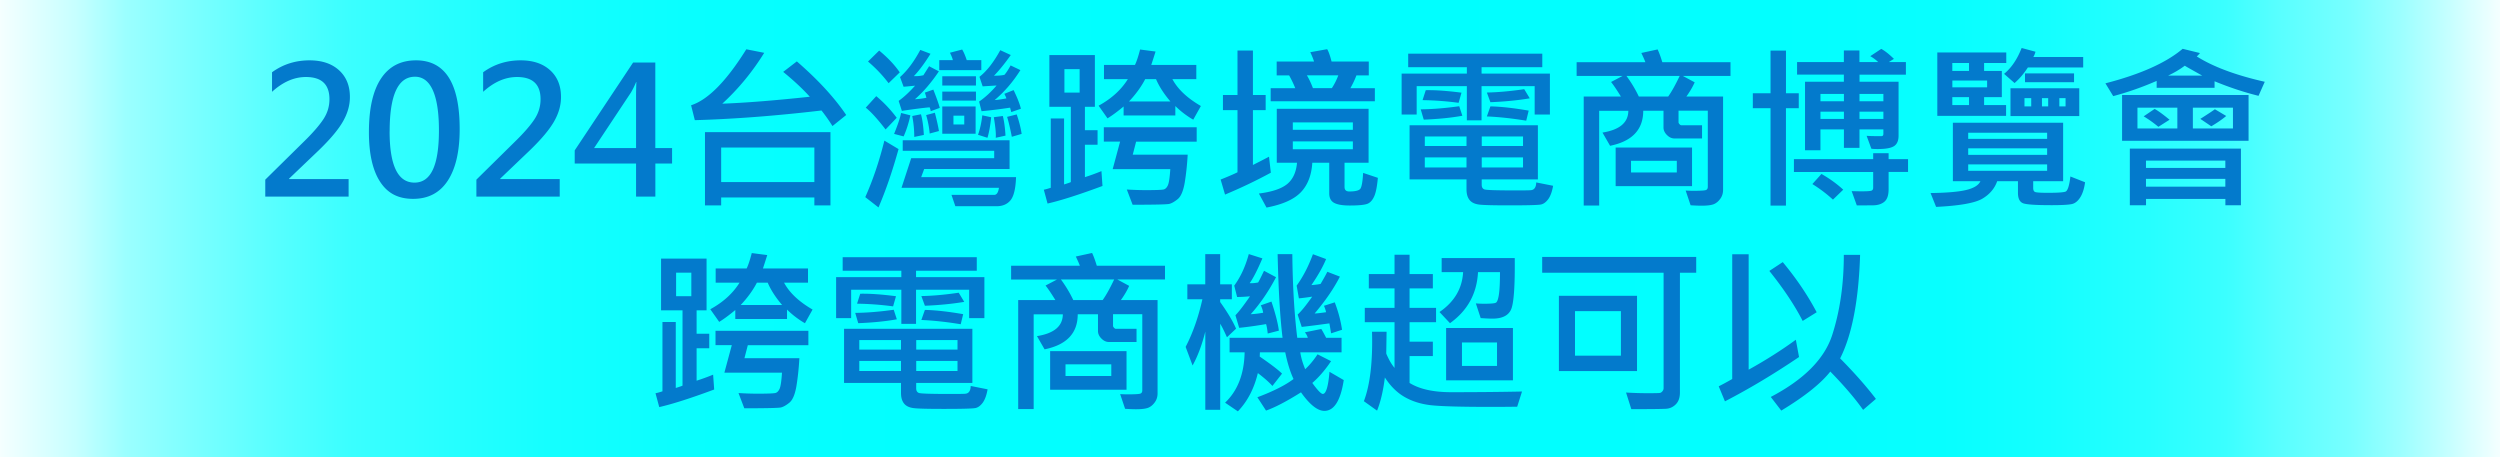
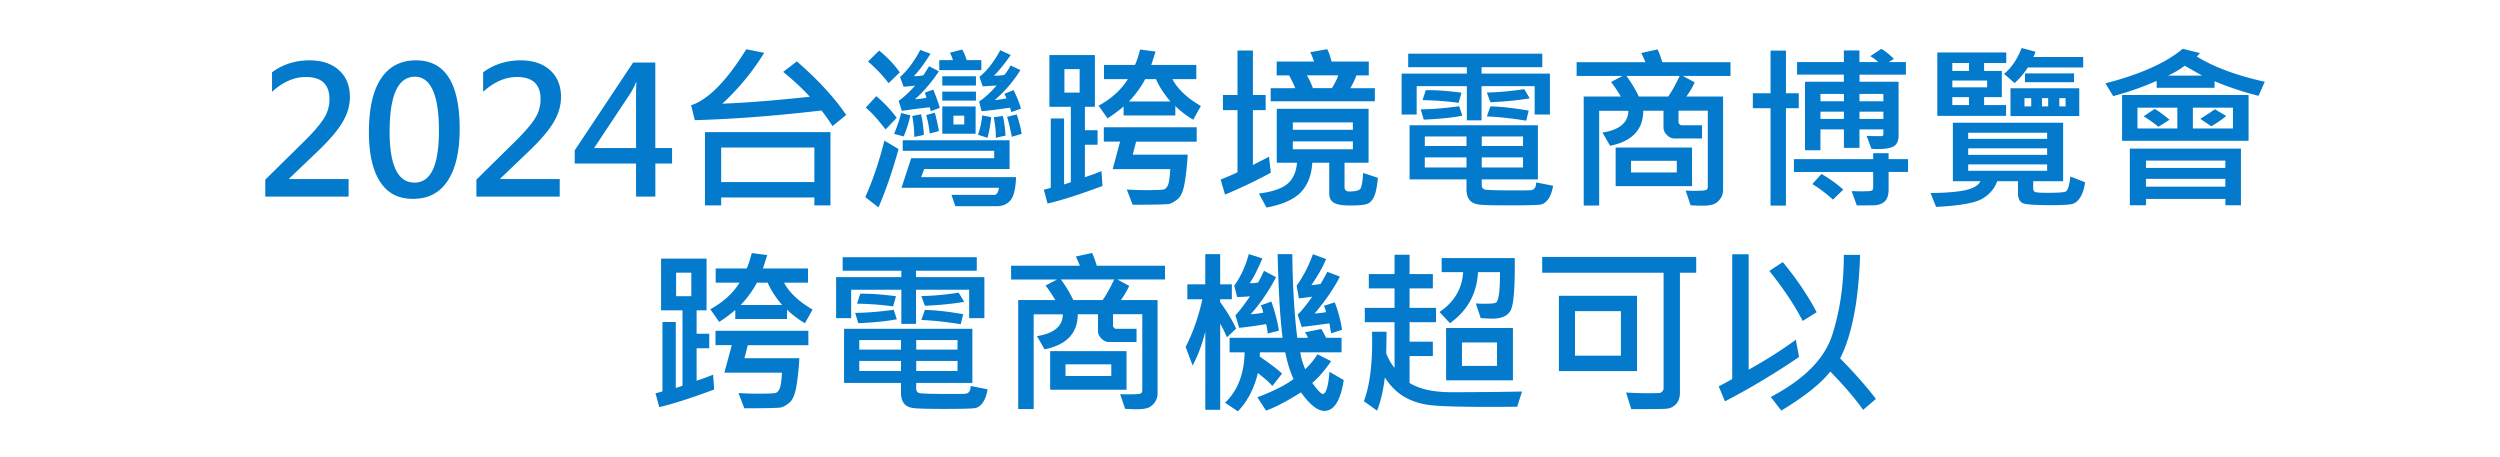
<svg xmlns="http://www.w3.org/2000/svg" viewBox="0 0 522 95.5">
  <defs>
    <linearGradient id="a" x1="0" x2="522" y1="47.75" y2="47.75" gradientUnits="userSpaceOnUse">
      <stop offset="0" stop-color="#0ff" stop-opacity="0" />
      <stop offset="0" stop-color="#0ff" stop-opacity=".04" />
      <stop offset=".03" stop-color="#0ff" stop-opacity=".22" />
      <stop offset=".05" stop-color="#0ff" stop-opacity=".39" />
      <stop offset=".08" stop-color="#0ff" stop-opacity=".53" />
      <stop offset=".11" stop-color="#0ff" stop-opacity=".66" />
      <stop offset=".14" stop-color="#0ff" stop-opacity=".77" />
      <stop offset=".18" stop-color="#0ff" stop-opacity=".85" />
      <stop offset=".22" stop-color="#0ff" stop-opacity=".92" />
      <stop offset=".28" stop-color="#0ff" stop-opacity=".97" />
      <stop offset=".35" stop-color="#0ff" stop-opacity=".99" />
      <stop offset=".56" stop-color="#0ff" />
      <stop offset=".72" stop-color="#0ff" stop-opacity=".99" />
      <stop offset=".78" stop-color="#0ff" stop-opacity=".97" />
      <stop offset=".82" stop-color="#0ff" stop-opacity=".92" />
      <stop offset=".86" stop-color="#0ff" stop-opacity=".85" />
      <stop offset=".89" stop-color="#0ff" stop-opacity=".77" />
      <stop offset=".91" stop-color="#0ff" stop-opacity=".66" />
      <stop offset=".94" stop-color="#0ff" stop-opacity=".53" />
      <stop offset=".96" stop-color="#0ff" stop-opacity=".39" />
      <stop offset=".98" stop-color="#0ff" stop-opacity=".22" />
      <stop offset="1" stop-color="#0ff" stop-opacity=".04" />
      <stop offset="1" stop-color="#0ff" stop-opacity="0" />
    </linearGradient>
  </defs>
-   <path d="M0 0h522v95.5H0z" style="fill:url(#a);stroke-width:0" />
  <path d="M72.79 41.05h-17.4v-3.54l8.11-7.99c1.81-1.77 3.14-3.3 4-4.59.86-1.29 1.29-2.69 1.29-4.21 0-3.1-1.64-4.64-4.91-4.64-2.46 0-4.82 1.03-7.08 3.09v-4.08c2.28-1.66 4.89-2.49 7.84-2.49 2.57 0 4.61.68 6.13 2.05 1.52 1.37 2.29 3.24 2.29 5.61 0 1.71-.48 3.41-1.45 5.1-.96 1.69-2.64 3.69-5.04 6.01l-6.21 5.93v.09h12.43v3.67Zm4.24-13.46c0-4.91.84-8.64 2.52-11.18 1.68-2.54 4.12-3.81 7.31-3.81 6.08 0 9.12 4.78 9.12 14.33 0 4.67-.83 8.27-2.49 10.8s-4.07 3.79-7.23 3.79-5.35-1.19-6.9-3.58-2.33-5.84-2.33-10.35Zm4.32-.16c0 7.13 1.73 10.7 5.19 10.7s5.11-3.64 5.11-10.91-1.67-11.2-5-11.2c-3.53 0-5.29 3.81-5.29 11.42Zm35.52 13.62h-17.4v-3.54l8.11-7.99c1.81-1.77 3.14-3.3 4-4.59.86-1.29 1.29-2.69 1.29-4.21 0-3.1-1.64-4.64-4.91-4.64-2.46 0-4.82 1.03-7.08 3.09v-4.08c2.28-1.66 4.89-2.49 7.84-2.49 2.57 0 4.61.68 6.13 2.05 1.52 1.37 2.29 3.24 2.29 5.61 0 1.71-.48 3.41-1.45 5.1-.96 1.69-2.64 3.69-5.04 6.01l-6.21 5.93v.09h12.43v3.67Zm23.47-6.9h-3.5v6.9h-4.03v-6.9H120V31.4l12.19-18.34h4.64v17.85h3.5v3.23Zm-7.53-3.23V19.97c0-.82.02-1.76.07-2.82h-.07c-.3.75-.66 1.47-1.07 2.17l-7.7 11.6h8.76Zm43.86-6.89-2.85 2.29c-.7-1.12-1.46-2.2-2.29-3.25-9.52 1.12-18.33 1.79-26.45 2.02l-.78-3.11c3.54-1.14 7.38-5.04 11.53-11.69l3.74.74c-2.46 3.97-5.38 7.52-8.76 10.62 4.83-.18 10.92-.66 18.28-1.45-1.53-1.69-3.38-3.41-5.56-5.19l2.85-2.19c4.42 3.83 7.85 7.56 10.3 11.18Zm-3.27 18.86h-3.36v-1.66h-19.46v1.66h-3.38v-15.3h26.2v15.3Zm-3.36-4.88V30.8h-19.46v7.21h19.46Zm17.58-6.88c-1.31 4.7-2.71 8.76-4.19 12.18l-2.76-2.15c1.58-3.53 2.91-7.46 3.99-11.8l2.96 1.77Zm-.38-6.54-2.33 2.44c-1.67-2.17-3.05-3.69-4.14-4.55l2.19-2.4c1.58 1.3 3 2.81 4.28 4.52Zm.63-9.48-2.33 2.26a28.245 28.245 0 0 0-4.3-4.52l2.33-2.29c1.78 1.46 3.22 2.98 4.3 4.55Zm2.22 8.96c-.36 1.65-.83 3.12-1.41 4.41l-1.99-.52c.79-1.96 1.28-3.42 1.46-4.37l1.93.49Zm6.14-1.55-1.9.7c-.02-.26-.1-.54-.22-.81-1.3.11-3.23.36-5.8.74l-.67-2.08c1.1-.79 2.24-1.85 3.43-3.18-1.45.14-2.25.22-2.4.22l-.74-2.02c1.53-1.36 2.94-3.25 4.23-5.67l2.13.81c-1.22 1.96-2.37 3.52-3.47 4.66.66.04 1.32-.02 1.99-.18l1.19-1.88 2.04 1.07c-1.57 2.34-3.23 4.28-5 5.82.79-.04 1.6-.14 2.4-.31-.14-.51-.25-.86-.33-1.07l1.77-.63c.71 1.81 1.16 3.08 1.34 3.81Zm15.92 14.47c-.08 2.38-.47 3.99-1.15 4.82-.68.83-1.66 1.25-2.94 1.25h-8.58l-.81-2.37h8.92c.52 0 .85-.49.99-1.48h-20.34l2.02-6.18h17.33v-1.55h-19.1v-2.19h22.31v6h-17.83l-.63 1.7h19.8Zm-19.24-8.82-2.01.42c0-1.43-.14-2.89-.42-4.37l1.82-.36c.3 1.08.5 2.52.6 4.32Zm3.14-.81-1.93.52c-.12-1.32-.37-2.61-.74-3.85l1.82-.49c.37 1.41.66 2.68.85 3.81Zm8.83-12.72h-8.76v-2.08h2.84c-.1-.42-.3-.94-.61-1.55l2.55-.67c.33.53.64 1.27.96 2.22h3.04v2.08Zm-1.1 3.22h-7.03v-1.93h7.03v1.93Zm0 3.14h-7.03v-1.88h7.03V21Zm-.07 6.92h-6.96v-5.69h6.96v5.69Zm-2.37-1.93v-1.84h-2.26v1.84h2.26Zm5.62-1.52c-.18 1.76-.44 3.19-.78 4.3l-1.97-.63c.42-1.16.72-2.51.89-4.06l1.86.4Zm6.21-1.77-2.01.7-.25-.92c-2.05.31-4.04.56-5.96.74l-.51-2.01c1.28-.88 2.49-2 3.65-3.36l-2.91.18-.67-1.99c1.51-1.17 2.96-3.02 4.35-5.56l2.19 1.01c-1.23 1.75-2.4 3.19-3.5 4.32.92 0 1.64-.06 2.17-.18.35-.37.78-1.03 1.3-1.97l2.04.98c-1.51 2.41-3.29 4.49-5.37 6.25.52-.02 1.33-.14 2.44-.34-.02-.14-.16-.46-.42-.96l1.93-.78c.77 1.58 1.28 2.87 1.52 3.88Zm-3.22 5.62-2.04.45c.08-.81-.05-2.24-.4-4.3l1.88-.25c.28 1.07.46 2.44.56 4.1Zm3.36-.36-2.04.6c-.36-1.84-.69-3.23-.99-4.16l2.01-.51c.51 1.48.85 2.84 1.03 4.06Zm16.89 10.87c-4.89 1.82-8.71 3.04-11.47 3.67l-.78-2.89c.41-.08.89-.22 1.45-.4V24.74h2.78v13.77c.77-.24 1.24-.4 1.41-.49V22.3h-4.48V11.5h9.5v10.8h-2.08v4.88h2.64v3.04h-2.64v6.77c1.16-.37 2.31-.79 3.45-1.26l.22 3.11Zm-4.77-19.49v-4.9h-3.18v4.9h3.18Zm25.31 2.8-1.59 2.85a18.71 18.71 0 0 1-3.74-2.85v1.97h-10.8v-1.88c-1.25 1.05-2.37 1.87-3.36 2.48l-1.86-2.64c2.69-1.47 4.72-3.32 6.11-5.55h-4.99v-2.96h6.47c.35-.72.7-1.79 1.07-3.22l3.23.42c-.33 1.06-.63 1.99-.9 2.8h9.41v2.96h-5c1.12 2.1 3.11 3.97 5.96 5.62Zm-.89 7.44h-12.63l-.7 2.71h11.47c-.12 2.14-.33 4.09-.62 5.84-.3 1.75-.79 2.9-1.47 3.45s-1.28.89-1.79 1c-.51.11-3.05.17-7.62.17l-1.21-3.18c1.28.08 2.61.13 4.01.13 2.1 0 3.32-.05 3.69-.14.36-.09.65-.38.88-.88.22-.49.39-1.61.5-3.36h-12.03l1.55-5.75h-3.4v-3h19.39v3Zm-5.47-8.4c-1.37-1.61-2.37-3.17-3-4.66h-2.26c-.81 1.57-1.93 3.12-3.38 4.66h8.64Zm20.97 14.88c-3.01 1.64-6.2 3.16-9.56 4.57l-.92-3.14c1.6-.64 2.78-1.14 3.52-1.52V23h-3.04v-3.16h3.04v-9.29h3.22v9.29h2.66V23h-2.66v11.45c1.13-.57 2.25-1.14 3.36-1.73l.38 3.34Zm22.35 1.07c-.16 1.76-.4 3.03-.74 3.81-.34.78-.78 1.31-1.34 1.57-.55.26-1.82.4-3.79.4-1.48 0-2.57-.18-3.25-.55-.69-.37-1.03-1.03-1.03-1.98v-6.4h-3.54c-.16 2.6-.95 4.65-2.38 6.15s-3.82 2.57-7.18 3.21l-1.59-2.93c2.78-.35 4.76-1.02 5.94-2.01 1.18-.99 1.85-2.47 2.02-4.42h-4.23V22.72h19.17v11.26h-5.02v5.06c0 .63.33.94.99.94 1.22 0 1.98-.18 2.28-.53.3-.36.51-1.47.61-3.35l3.07 1.03Zm-.63-15.99h-21.75v-2.73h5.13a22.5 22.5 0 0 0-1.28-2.67h-2.6v-2.89h7.8c-.16-.54-.42-1.19-.78-1.95l3.52-.63c.29.46.6 1.32.92 2.58h7.77v2.89h-2.58c-.31.84-.73 1.73-1.26 2.67h5.11v2.73Zm-4.59 5.96v-1.55h-12.54v1.55h12.54Zm0 4.06v-1.63h-12.54v1.63h12.54Zm-3.04-15.43h-6.56c.43.7.85 1.59 1.26 2.67h3.96c.57-.88 1.01-1.77 1.34-2.67Zm44.18 8.19h-3.18v-5.93h-11.09v7.14h-3.07v-7.14H295.8v5.93h-3.14v-8.55h13.62v-1.34h-12.25v-2.82h28v2.82h-12.68v1.34h14.27v8.55Zm.67 14.87c-.21 1.2-.54 2.12-.99 2.76-.46.63-.96 1.01-1.5 1.14-.54.13-2.76.19-6.67.19-3.24 0-5.32-.05-6.24-.16-.92-.11-1.6-.42-2.03-.95-.43-.52-.65-1.27-.65-2.23v-2.08h-11.89V26.15h26.79v11.31h-11.73v1.12c0 .51.19.83.57.97.38.14 2.53.21 6.46.21 1.69 0 2.74-.01 3.15-.04.42-.02.72-.18.91-.47.19-.29.29-.67.29-1.16l3.52.7Zm-18.95-14.62c-2.3.42-4.99.69-8.06.81l-.63-2.15c2.43-.02 5.11-.24 8.04-.65l.65 1.99Zm-.18-4.81-.6 2.11a62.65 62.65 0 0 0-7.53-.56l.67-2.08c2.04-.04 4.52.14 7.46.52Zm1.05 11.13V28.5h-8.71v1.99h8.71Zm0 4.48v-2.11h-8.71v2.11h8.71Zm11.8-4.48V28.5h-8.62v1.99h8.62Zm0 4.48v-2.11h-8.62v2.11h8.62Zm1.41-14.44c-2.51.42-5.25.69-8.22.81l-.74-2.02c2.28-.04 4.88-.27 7.8-.7l1.16 1.92Zm-.23 2.57-.51 2.1c-2.94-.48-5.68-.78-8.22-.89l.74-2.1c2.19.05 4.85.34 7.99.89Zm42.13-7.25h-9.95l2.48 1.34c-.39.9-.96 1.89-1.73 2.96h7.66v19.49c0 .72-.2 1.35-.6 1.89-.4.54-.85.91-1.36 1.11-.51.2-1.36.31-2.54.31-.61 0-1.37-.03-2.28-.09l-1.03-3.07c.63.04 1.2.05 1.73.05 1.45 0 2.29-.06 2.53-.17.24-.11.36-.33.36-.66v-15.9h-6.11v2.44c0 .11.07.23.2.38.13.14.25.22.36.22h4.35v2.76h-5.76c-.57 0-1.09-.24-1.57-.72s-.72-1.01-.72-1.57v-3.5h-4.23c0 3.94-2.31 6.38-6.92 7.32l-1.59-2.76c3.58-.57 5.38-2.08 5.4-4.55h-6.09v19.78h-3.23V20.16h7.77c-.86-1.38-1.54-2.4-2.06-3.04l2.4-1.26h-9.59v-2.87h14.36c-.17-.46-.45-1.1-.85-1.93l3.4-.74c.33.69.65 1.58.98 2.67h14.24v2.87Zm-8.02 23.02h-15.95v-8.06h15.95v8.06Zm-2.57-23.02H339.6c1.02 1.39 1.88 2.82 2.58 4.3h6.14c.67-.93 1.48-2.36 2.4-4.3Zm-.61 20.16v-2.44h-9.56v2.44h9.56Zm25.46-13.42h-2.67v20.34h-3.22V22.59h-3.7v-3.11h3.7v-8.92h3.22v8.92h2.67v3.11ZM398.4 35.9h-4.06v3.63c0 1.23-.29 2.09-.87 2.58-.58.49-1.37.75-2.36.76-.99.01-2.13.02-3.41.02l-1.07-2.98c.82.02 1.48.04 1.99.04 1.25 0 1.98-.05 2.19-.16s.31-.31.31-.61v-3.27h-16.55v-2.69h16.55v-1.23h3.22v1.23h4.06v2.69Zm-.43-20.31h-9.7v1.48h8.15v11.24c0 1.06-.31 1.79-.95 2.2-.63.41-1.77.61-3.41.61-.57 0-1.01-.02-1.32-.07l-.99-2.69c.6.05 1.63.07 3.07.07.29 0 .43-.16.43-.49v-.92h-4.99v3.85h-3.25v-3.85h-4.9v4.35h-3.22V17.06H385v-1.48h-9.77v-2.62H385v-2.42h3.25v2.42h3.92c-.48-.47-1.04-.88-1.66-1.23l2.29-1.52c.72.37 1.61 1.07 2.65 2.08l-1.06.67h3.56v2.62Zm-13.1 24.01-2.15 2.08c-1.3-1.19-2.73-2.28-4.3-3.25l1.9-2.11c1.71.98 3.23 2.07 4.55 3.29Zm.14-18.46v-1.52h-4.9v1.52h4.9Zm0 3.7v-1.52h-4.9v1.52h4.9Zm8.24-3.7v-1.52h-4.99v1.52h4.99Zm0 3.7v-1.52h-4.99v1.52h4.99Zm42.11 13.21c-.17 1.29-.49 2.32-.97 3.1-.48.78-1.04 1.25-1.67 1.43-.63.17-2.09.26-4.38.26-3.13 0-5.08-.12-5.84-.37-.76-.25-1.15-.98-1.15-2.19v-2.44h-4.34c-.53 1.51-1.55 2.72-3.07 3.63s-4.75 1.49-9.68 1.73l-1.16-2.89c3.41-.05 5.9-.26 7.48-.65s2.55-.99 2.93-1.82h-5.75V25.63h23.02v12.21h-6.25v1.41c0 .42.12.7.36.82.24.13 1.15.19 2.73.19 1.96 0 3.18-.08 3.64-.24.46-.16.81-1.22 1.04-3.17l3.07 1.21Zm-16.46-24.9h-4.62v1.66h3.7v5.47h-3.7v1.66h4.59v2.26h-14.36V10.96h14.4v2.19Zm-7.77 1.66v-1.66h-3.49v1.66h3.49Zm3.78 3.43v-1.43h-7.26v1.43h7.26Zm-3.78 3.7v-1.66h-3.49v1.66h3.49ZM427.44 29v-1.28h-16.48V29h16.48Zm0 3.34v-1.37h-16.48v1.37h16.48Zm0 3.32v-1.34h-16.48v1.34h16.48Zm7.52-21.57h-11.54c-.89 1.35-1.82 2.43-2.78 3.25l-2.19-1.92c1.52-1.23 2.74-3.03 3.67-5.4l2.89.78c-.12.45-.27.81-.45 1.1h10.41v2.19Zm-.81 10.14h-14.36v-5.8h14.36v5.8Zm-10.03-2.02v-1.72h-1.41v1.72h1.41Zm8.94-5.04h-10.24v-1.84h10.24v1.84Zm-5.4 5.04v-1.72h-1.3v1.72h1.3Zm3.63 0v-1.72h-1.3v1.72h1.3Zm41.59-5.13-1.3 2.93c-3.02-.75-6.08-1.76-9.18-3.04v1.37h-12.09v-1.45a62.925 62.925 0 0 1-9.07 3.18l-1.63-2.67c7.29-1.88 12.67-4.28 16.13-7.21l3.61.89c-.25.31-.48.55-.67.7 3.43 2.17 8.16 3.93 14.18 5.29ZM469.5 29.4h-26.41v-9.56h26.41v9.56Zm-1.59 13.46h-3.25v-1.32h-16.57v1.32h-3.38V31.03h23.2v11.83Zm-13.28-16.04v-4.34h-8.33v4.34h8.33ZM453 25l-2.33 1.48a25.03 25.03 0 0 0-3.07-2.19l2.29-1.55c.76.42 1.79 1.17 3.11 2.26Zm11.65 10.06v-1.52h-16.57v1.52h16.57Zm0 3.92v-1.63h-16.57v1.63h16.57Zm-4.84-23.2c-1.99-1.11-3.2-1.79-3.63-2.06-1.01.76-2.17 1.45-3.47 2.06h7.1Zm6.43 11.04v-4.34h-8.37v4.34h8.37Zm-1.41-2.6c-.82.69-1.85 1.4-3.11 2.15l-2.29-1.55c1.45-.92 2.46-1.58 3.04-2.01l2.37 1.41ZM149.12 81.33c-4.89 1.82-8.71 3.04-11.47 3.67l-.78-2.89c.41-.08.89-.22 1.45-.4V67.24h2.78v13.77c.77-.24 1.24-.4 1.41-.49V64.8h-4.48V54h9.5v10.8h-2.08v4.88h2.64v3.04h-2.64v6.77c1.16-.37 2.31-.79 3.45-1.26l.22 3.11Zm-4.77-19.49v-4.9h-3.18v4.9h3.18Zm25.31 2.8-1.59 2.85a18.71 18.71 0 0 1-3.74-2.85v1.97h-10.8v-1.88c-1.25 1.05-2.37 1.87-3.36 2.48l-1.86-2.64c2.69-1.47 4.72-3.32 6.11-5.55h-4.99v-2.96h6.47c.35-.72.7-1.79 1.07-3.22l3.23.42c-.33 1.06-.63 1.99-.9 2.8h9.41v2.96h-5c1.12 2.1 3.11 3.97 5.96 5.62Zm-.89 7.44h-12.63l-.7 2.71h11.47c-.12 2.14-.33 4.09-.62 5.84-.3 1.75-.79 2.9-1.47 3.45s-1.28.89-1.79 1c-.51.11-3.05.17-7.62.17l-1.21-3.18c1.28.08 2.61.13 4.01.13 2.1 0 3.32-.05 3.69-.14.36-.09.65-.38.88-.88.22-.49.39-1.61.5-3.36h-12.03l1.55-5.75h-3.4v-3h19.39v3Zm-5.47-8.4c-1.37-1.61-2.37-3.17-3-4.66h-2.26c-.81 1.57-1.93 3.12-3.38 4.66h8.64Zm42.24 2.74h-3.18v-5.93h-11.09v7.14h-3.07v-7.14h-10.48v5.93h-3.14v-8.55h13.62v-1.34h-12.25v-2.82h28v2.82h-12.68v1.34h14.27v8.55Zm.67 14.87c-.21 1.2-.54 2.12-.99 2.76-.46.63-.96 1.01-1.5 1.14-.54.13-2.76.19-6.67.19-3.24 0-5.32-.05-6.24-.16-.92-.11-1.6-.42-2.03-.95-.43-.52-.65-1.27-.65-2.23v-2.08h-11.89V68.65h26.79v11.31H191.3v1.12c0 .51.19.83.57.97.38.14 2.53.21 6.46.21 1.69 0 2.74-.01 3.15-.04.42-.02.72-.18.91-.47.19-.29.29-.67.29-1.16l3.52.7Zm-18.95-14.62c-2.3.42-4.99.69-8.06.81l-.63-2.15c2.43-.02 5.11-.24 8.04-.65l.65 1.99Zm-.18-4.81-.6 2.11a62.65 62.65 0 0 0-7.53-.56l.67-2.08c2.04-.04 4.52.14 7.46.52Zm1.05 11.13V71h-8.71v1.99h8.71Zm0 4.48v-2.11h-8.71v2.11h8.71Zm11.8-4.48V71h-8.62v1.99h8.62Zm0 4.48v-2.11h-8.62v2.11h8.62Zm1.41-14.44c-2.51.42-5.25.69-8.22.81l-.74-2.02c2.28-.04 4.88-.27 7.8-.7l1.16 1.92Zm-.23 2.57-.51 2.1c-2.94-.48-5.68-.78-8.22-.89l.74-2.1c2.19.05 4.85.34 7.99.89Zm42.13-7.25h-9.95l2.48 1.34c-.39.9-.96 1.89-1.73 2.96h7.66v19.49c0 .72-.2 1.35-.6 1.89-.4.54-.85.91-1.36 1.11-.51.2-1.36.31-2.54.31-.61 0-1.37-.03-2.28-.09l-1.03-3.07c.63.04 1.2.05 1.73.05 1.45 0 2.29-.06 2.53-.17.24-.11.36-.33.36-.66v-15.9h-6.11v2.44c0 .11.07.23.2.38.13.14.25.22.36.22h4.35v2.76h-5.76c-.57 0-1.09-.24-1.57-.72s-.72-1.01-.72-1.57v-3.5h-4.23c0 3.94-2.31 6.38-6.92 7.32l-1.59-2.76c3.58-.57 5.38-2.08 5.4-4.55h-6.09v19.78h-3.23V62.66h7.77c-.86-1.38-1.54-2.4-2.06-3.04l2.4-1.26h-9.59v-2.87h14.36c-.17-.46-.45-1.1-.85-1.93l3.4-.74c.33.69.65 1.58.98 2.67h14.24v2.87Zm-8.02 23.02h-15.95v-8.06h15.95v8.06Zm-2.57-23.02h-11.13c1.02 1.39 1.88 2.82 2.58 4.3h6.14c.67-.93 1.48-2.36 2.4-4.3Zm-.61 20.16v-2.44h-9.56v2.44h9.56Zm26.07-9.9-1.92 1.81c-.58-1.3-1.05-2.24-1.41-2.82v17.96h-3.11V69.23c-.71 2.82-1.6 5.18-2.66 7.08l-1.45-3.88c1.49-2.87 2.66-6.18 3.5-9.95h-3.14v-3.11h3.74v-6.31h3.11v6.31h2.44v3.11h-2.44v.58c1.55 2.17 2.66 4.02 3.32 5.56Zm22.47 10.73c-.66 4.3-2.01 6.45-4.05 6.45-1.42 0-3.05-1.29-4.88-3.87-3.01 1.89-5.44 3.16-7.3 3.81l-1.81-2.78c3.36-1.26 5.88-2.54 7.55-3.81-.7-1.51-1.28-3.37-1.73-5.58h-5.29l-.04.89c2.3 1.58 3.85 2.76 4.66 3.56l-2.01 2.58c-.65-.75-1.66-1.64-3.04-2.69-.78 3.25-2.17 5.91-4.17 7.99l-2.67-1.81c2.63-2.5 3.99-6.01 4.08-10.51h-3.14v-3.04h11.06c-.52-4.25-.86-10.07-1.03-17.47h3.07c.07 6.7.42 12.52 1.03 17.47h2.19c-.07-.35-.27-.73-.6-1.14l3.43-.7c.26.42.6 1.04 1.01 1.84h3.22v3.04h-8.62c.17 1.11.51 2.28 1.03 3.52.94-.88 1.8-1.92 2.58-3.11l2.82 1.43c-1.22 1.82-2.52 3.34-3.92 4.55 1.11 1.53 1.84 2.29 2.2 2.29.67 0 1.14-1.54 1.39-4.62l2.96 1.72Zm-13.55-10.3-2.33.6c-.08-.85-.2-1.51-.34-1.97-2.04.35-3.91.61-5.62.78l-.78-2.62c.76-.79 1.77-2.11 3.04-3.96-1.12.1-2.02.14-2.69.14l-.6-2.37c1.34-1.83 2.35-4.03 3.04-6.59l2.84.9c-1.08 2.52-1.97 4.24-2.66 5.17.52.04 1.11-.01 1.77-.14.24-.4.65-1.21 1.23-2.44l2.51 1.34c-1.54 2.94-3.31 5.52-5.29 7.73.79-.04 1.66-.14 2.6-.31-.07-.49-.23-1.01-.49-1.55l2.22-.78c.84 2.52 1.36 4.54 1.55 6.07Zm13.17-.18-2.26.74-.36-2.08c-2.16.3-4.08.55-5.78.74l-.85-2.58c.75-.67 1.76-1.92 3.04-3.74-.94.14-1.87.27-2.78.36l-.47-2.66c1.32-1.82 2.46-4 3.4-6.56l2.75 1.01c-.64 1.57-1.66 3.38-3.07 5.44.72-.05 1.36-.13 1.92-.25.6-1.01 1.07-1.85 1.41-2.53l2.62 1.01c-1.25 2.46-3.01 5.02-5.28 7.7.52-.02 1.32-.11 2.4-.27-.11-.48-.26-.93-.45-1.34l2.26-.72c.73 1.92 1.24 3.82 1.52 5.73Zm37.6 12.88-1.01 3.18c-1.64.02-3.41.04-5.33.04-6.44 0-10.69-.12-12.75-.36-2.05-.24-3.87-.81-5.44-1.72-1.57-.9-2.94-2.26-4.11-4.06-.34 2.76-.88 5.06-1.63 6.92l-2.75-1.97c1.3-3.43 1.87-8.27 1.7-14.51h3.04l-.07 4.52c0 .08.17.47.52 1.17.35.69.75 1.32 1.21 1.87v-9.54h-6.21v-3h6.21v-4.06h-5.37v-3h5.37v-4.03h3.14v4.03h4.86v3h-4.86v4.06h5.53v3h-5.53v4.06h4.86v3h-4.86v5.62c2.08 1.29 4.97 1.93 8.67 1.93 5.52 0 10.45-.05 14.8-.14Zm-1.52-27.86c.06 5.95-.2 9.55-.79 10.79-.58 1.24-1.87 1.86-3.86 1.86-.59 0-1.41-.04-2.46-.11l-1.01-3.07c.53.05 1.13.07 1.79.07 1.34 0 2.14-.07 2.4-.22.26-.14.47-.7.62-1.68.15-.98.23-2.54.23-4.7h-4.59c-.23 4.48-2.18 8.03-5.85 10.66l-2.19-2.33c3.1-2.12 4.74-4.9 4.93-8.33h-4.48v-2.94h15.25Zm-.38 25.53h-13.95V68.48h13.95v10.93Zm-3.32-3v-4.9h-7.32v4.9h7.32Zm41.59-19.47h-3.4v25.02c0 1.07-.29 1.89-.86 2.46-.57.57-1.25.88-2.03.93-.78.05-3.2.08-7.26.08l-1.1-3.47c1.63.1 3.17.14 4.62.14s2.28-.02 2.47-.06c.19-.04.36-.16.52-.36.16-.2.23-.41.23-.64v-24.1h-25.35v-3.29h32.16v3.29Zm-12.36 20.54H325.5V61.76h16.31v15.72Zm-3.36-3.22v-9.29h-9.59v9.29h9.59Zm37.18.29c-5.23 3.54-10.38 6.62-15.46 9.25l-1.3-3.14c.75-.37 1.69-.88 2.82-1.52V53.09h3.43v24.1c3.64-2.02 6.92-4.11 9.85-6.25l.67 3.61Zm3.7-9.36-2.93 1.82c-1.67-3.26-3.99-6.74-6.96-10.44l2.8-1.84c2.84 3.41 5.2 6.9 7.08 10.46Zm12.36 18.1-2.67 2.29c-1.66-2.35-3.94-5.02-6.85-8-1.99 2.52-5.4 5.23-10.24 8.15l-2.19-2.85c6.95-3.64 11.23-7.96 12.84-12.97 1.61-5.01 2.41-10.57 2.41-16.69h3.4c-.3 9.5-1.69 16.71-4.17 21.61 3.01 3.05 5.5 5.87 7.48 8.47Z" style="fill:#037acc;stroke-width:0" />
</svg>